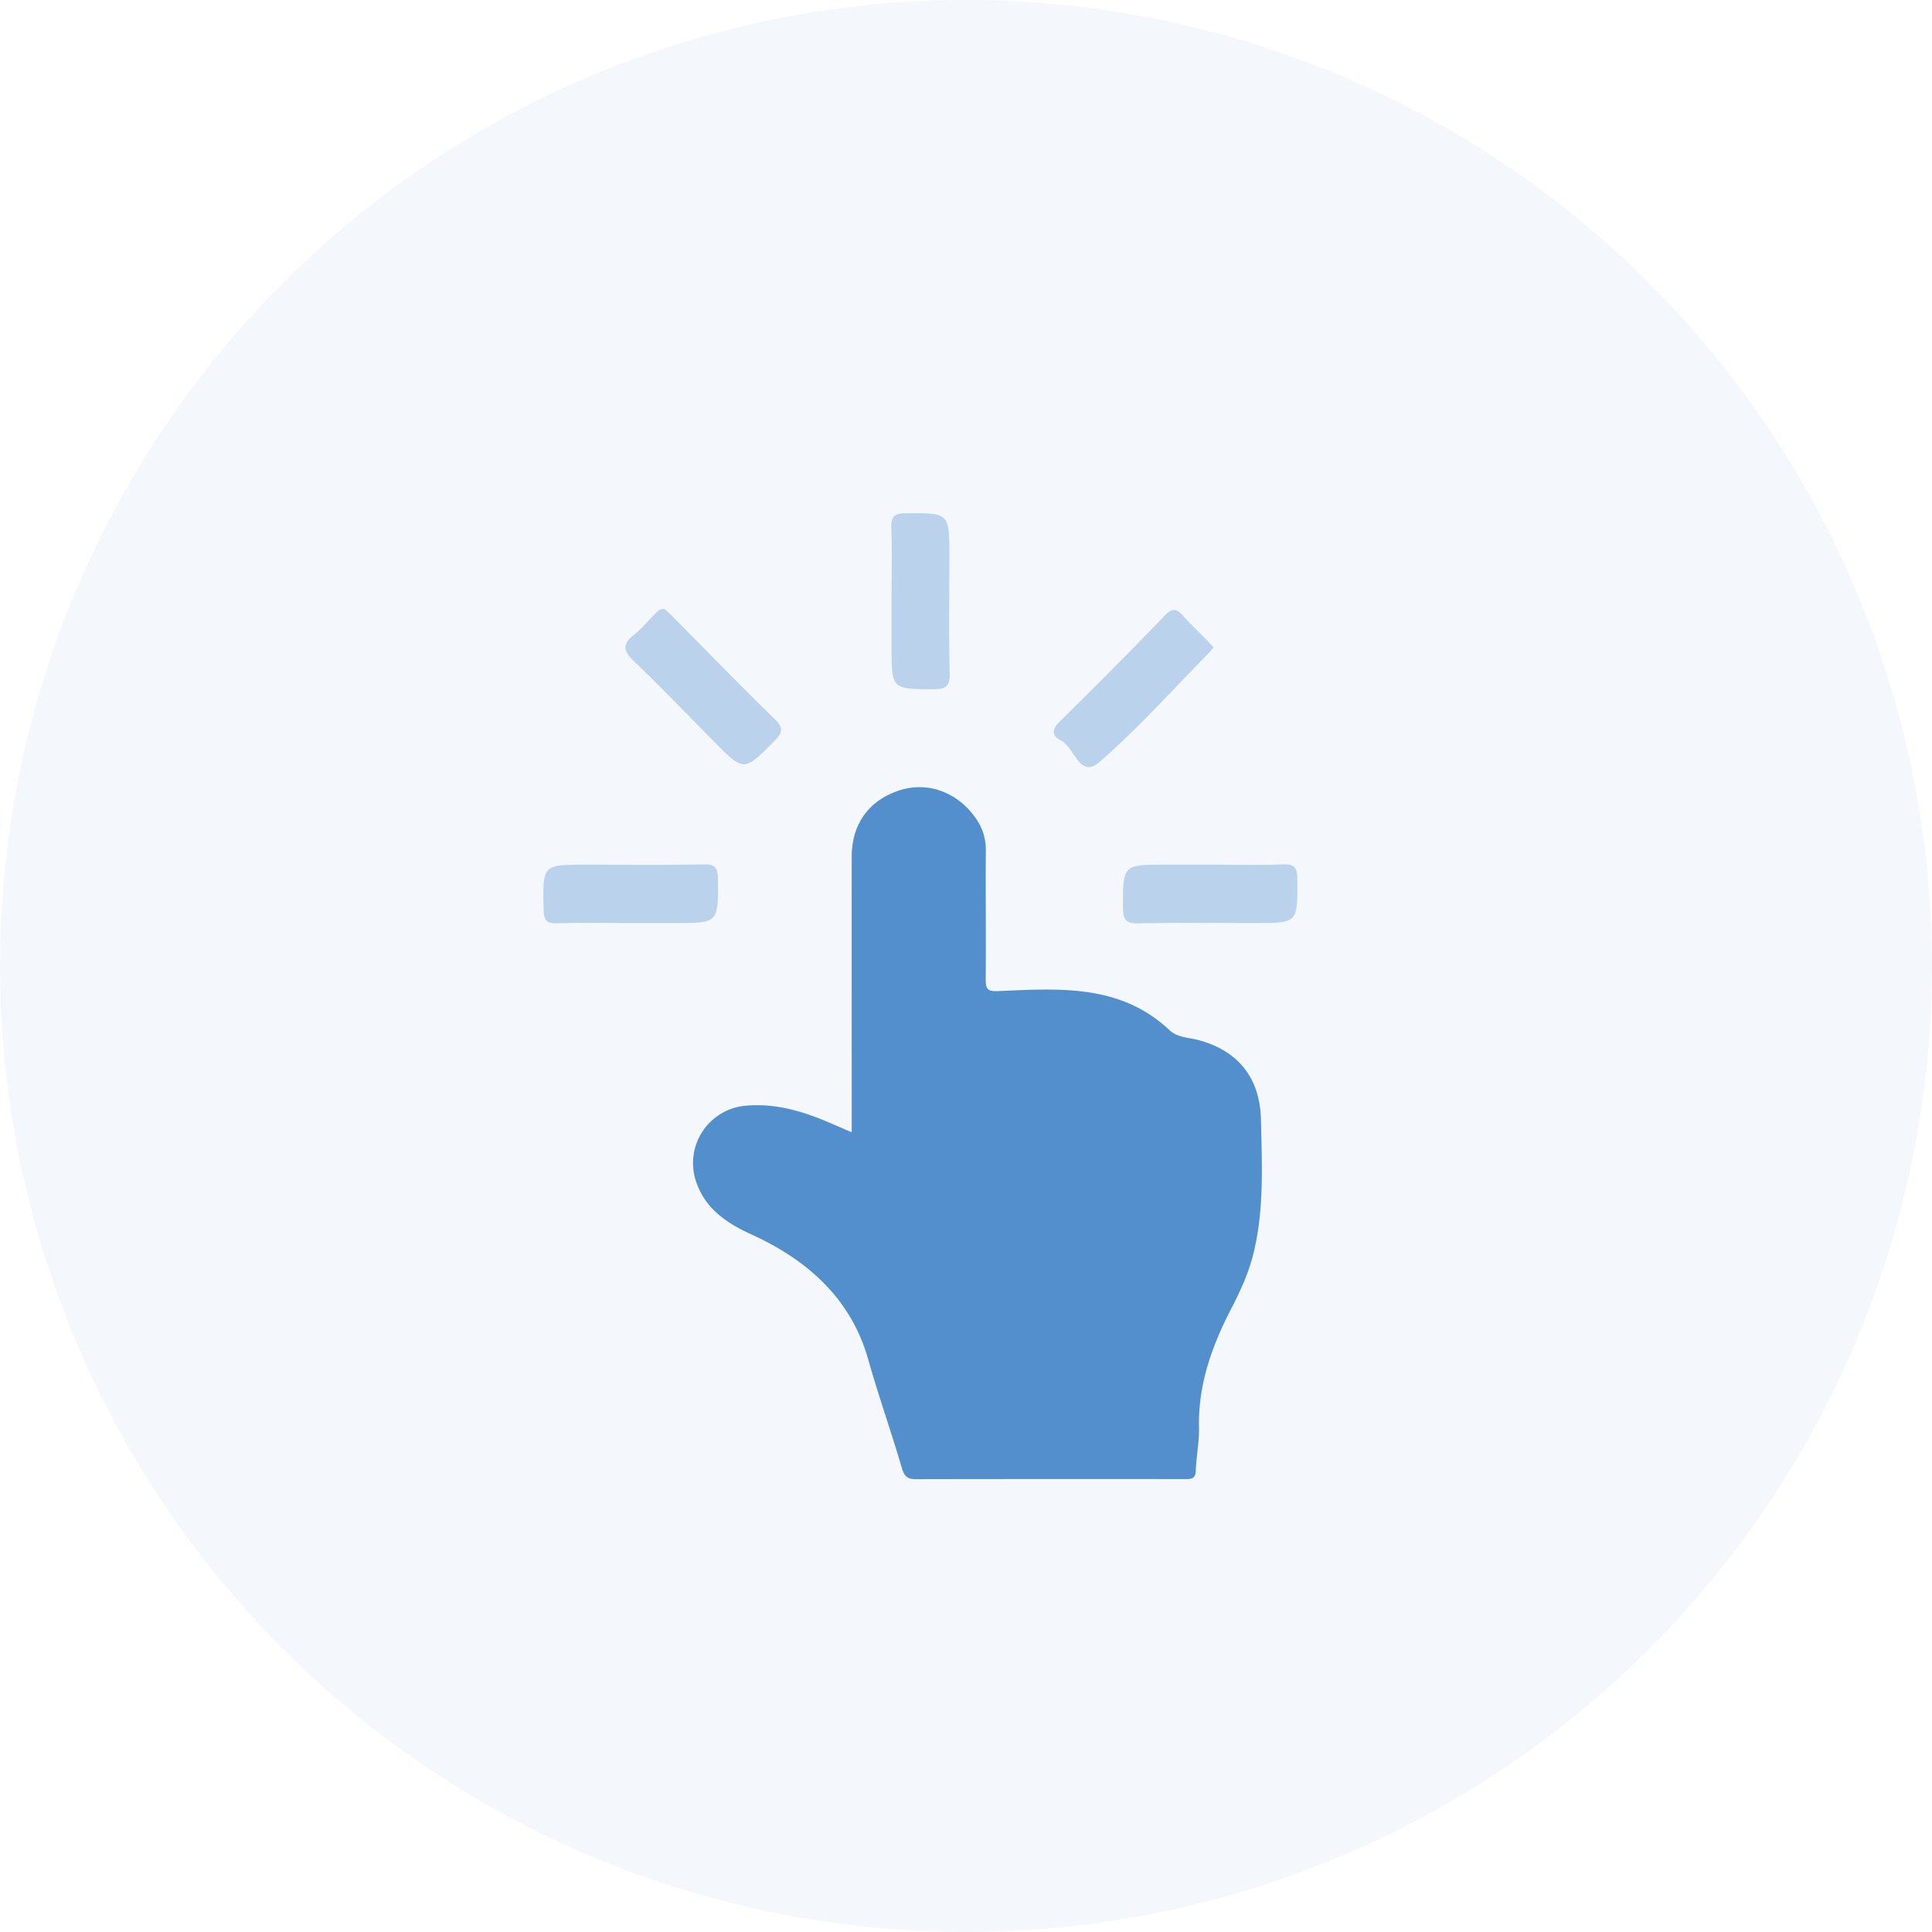
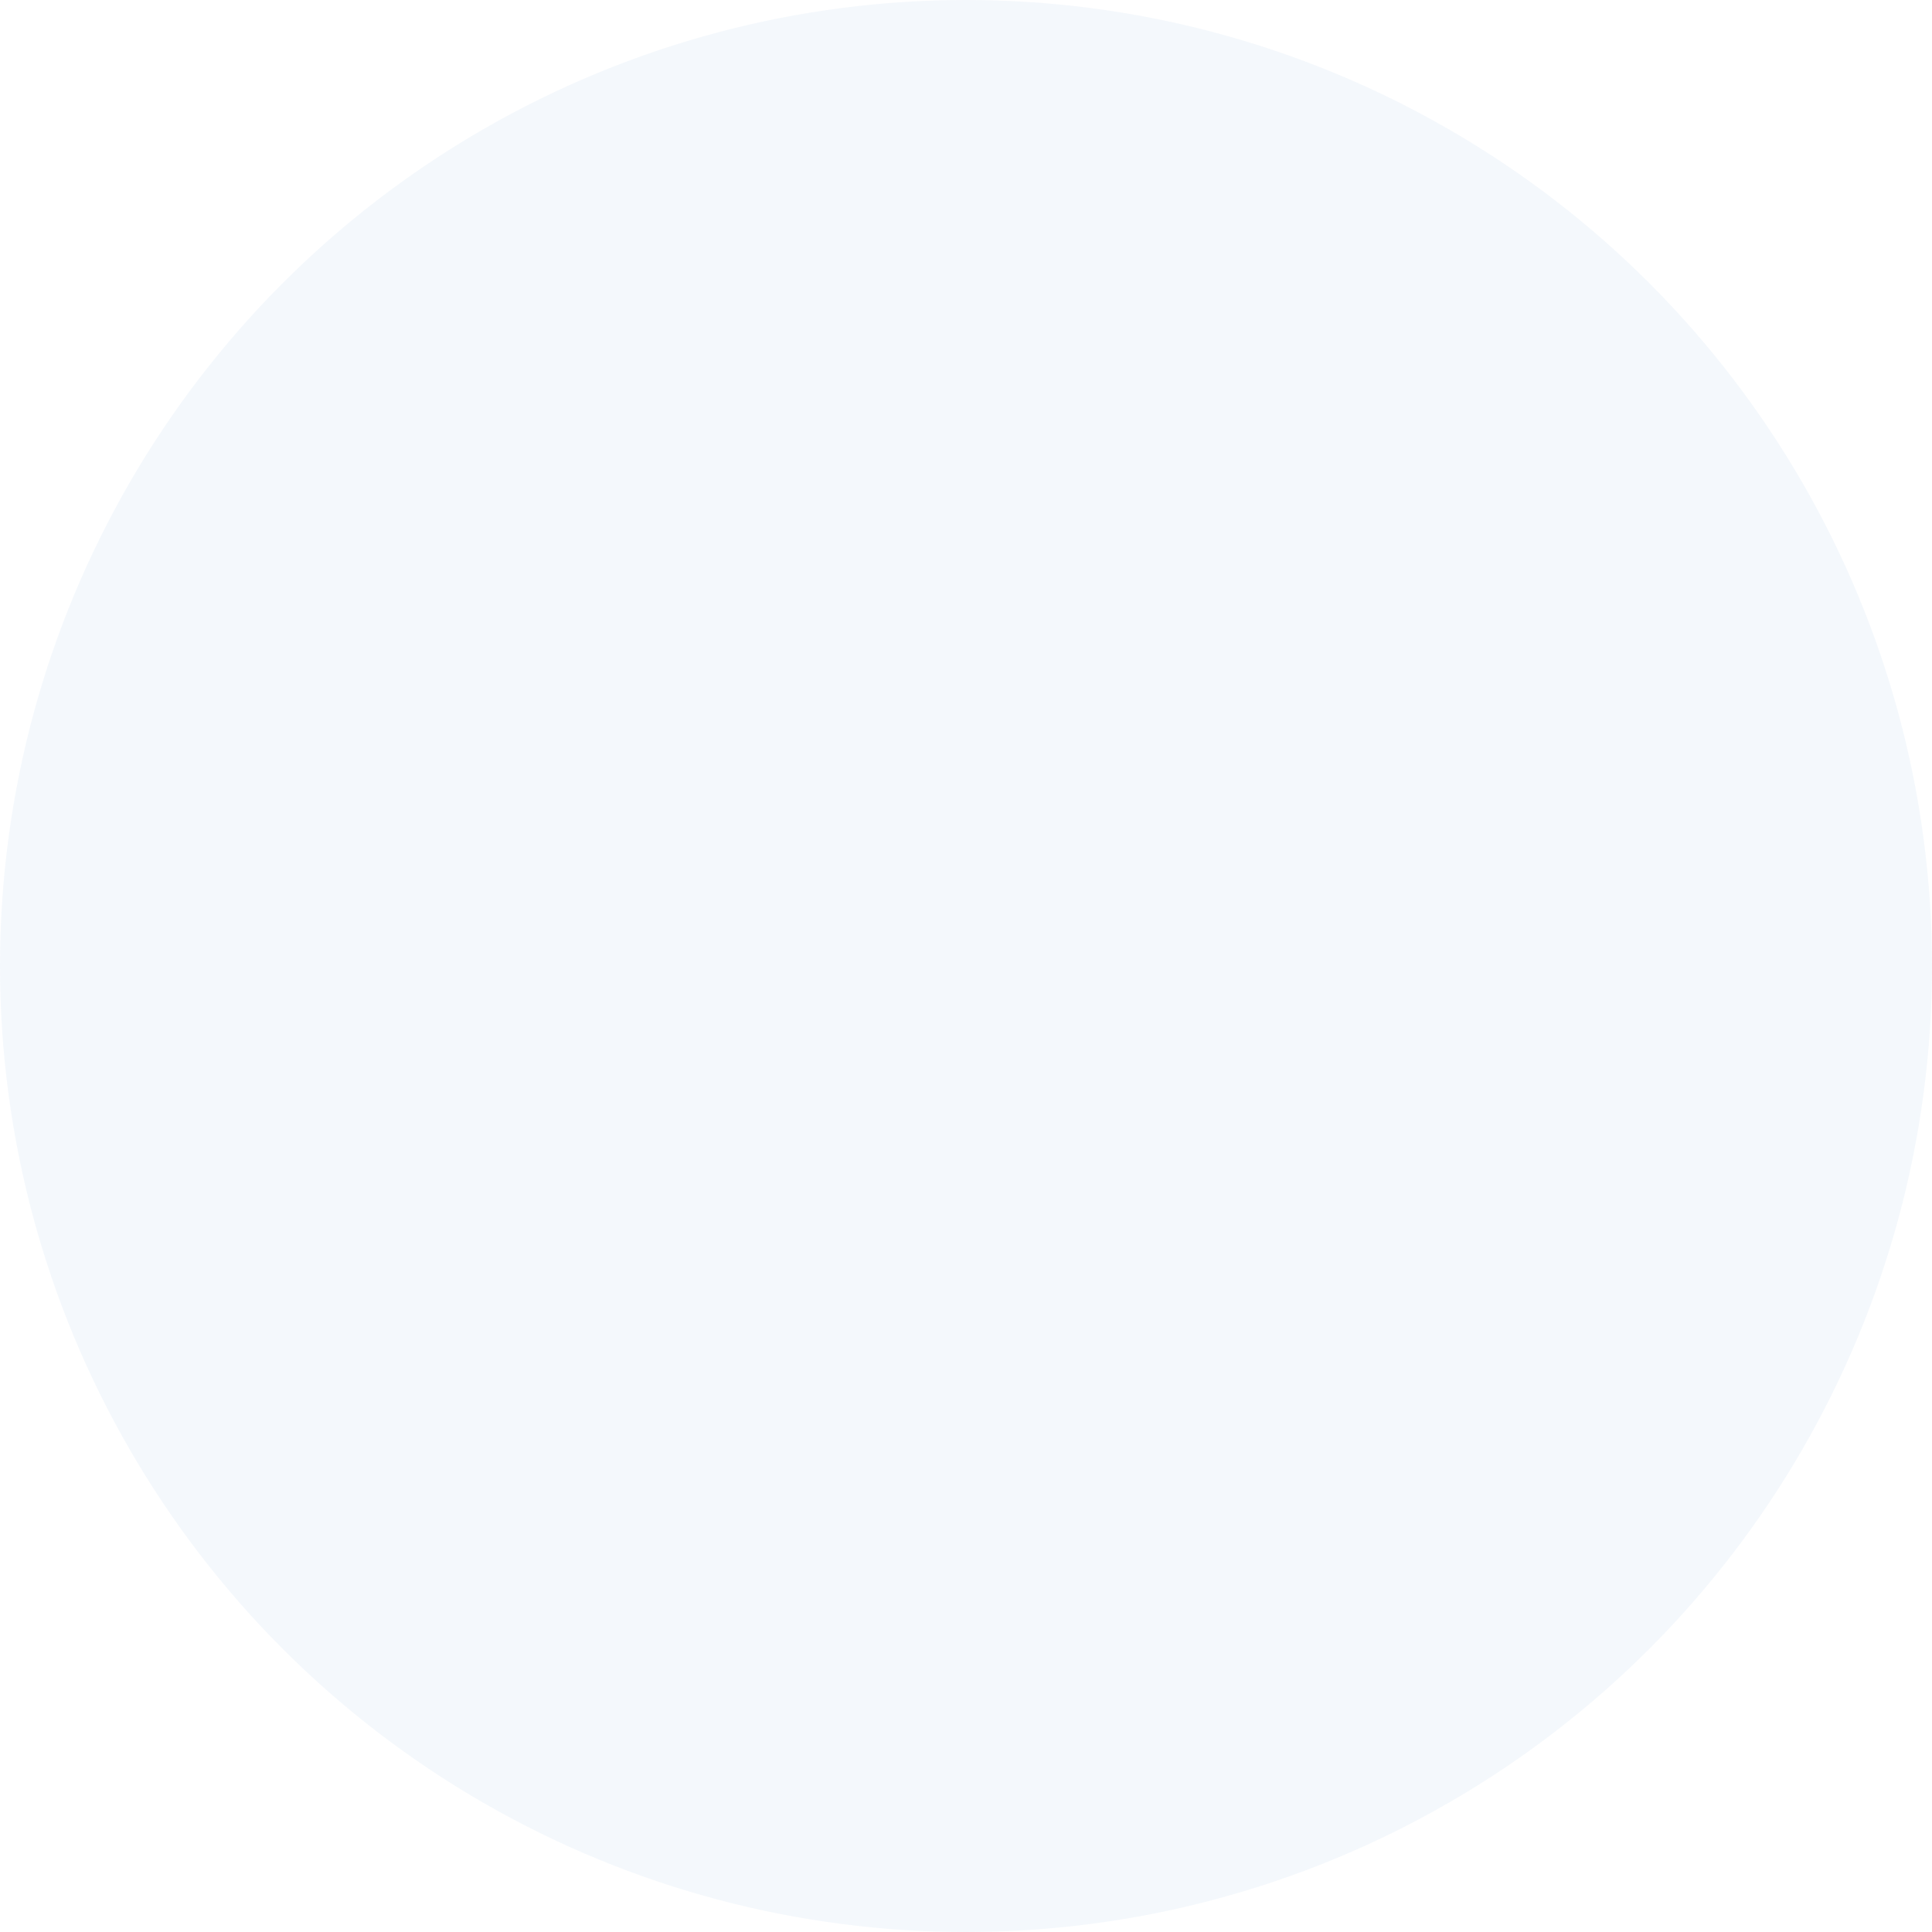
<svg xmlns="http://www.w3.org/2000/svg" width="64" height="64" fill="none">
  <circle opacity=".06" cx="32" cy="32" r="32" fill="#528FCC" />
-   <path fill-rule="evenodd" clip-rule="evenodd" d="M39.68 34.448c1.332.35 2.058 1.254 2.09 2.639.034 1.47.11 2.941-.237 4.392-.16.67-.442 1.285-.755 1.89-.634 1.225-1.089 2.496-1.06 3.91.01.48-.088.963-.106 1.445-.01.276-.167.272-.357.272-2.978 0-5.956-.003-8.934.004-.271 0-.37-.114-.445-.368-.355-1.21-.776-2.397-1.12-3.613-.57-2.005-2.013-3.282-3.854-4.122-.843-.384-1.57-.87-1.864-1.82a1.908 1.908 0 011.624-2.445c1.006-.102 1.93.177 2.836.568l.716.308v-.71c0-2.807-.003-5.613 0-8.42.001-1.092.584-1.883 1.604-2.203.934-.293 1.914.077 2.509.935.225.325.333.669.33 1.07-.011 1.414.009 2.827-.004 4.24-.003.408.087.426.51.407 1.962-.085 3.964-.218 5.571 1.292.27.255.625.245.945.329z" fill="#528FCC" />
-   <path fill-rule="evenodd" clip-rule="evenodd" d="M41.583 30.577c-1.295 0-2.592-.016-3.886.01-.4.007-.494-.122-.495-.51-.002-1.434-.016-1.434 1.421-1.434h1.495c.798 0 1.596.02 2.392-.01.378-.013.461.116.464.479.013 1.465.027 1.465-1.391 1.465zm-5.173-5.325c-.645.558-.814-.495-1.26-.719-.284-.144-.343-.341-.046-.63a172.705 172.705 0 003.477-3.508c.241-.25.392-.254.614.005.248.29.532.547.799.82.068.068.13.143.208.229-.077.088-.139.166-.208.236-1.186 1.2-2.313 2.468-3.584 3.568zm-5.488-2.42c-1.388-.01-1.388.006-1.388-1.41v-1.57c0-.785.022-1.57-.009-2.355-.017-.409.127-.496.506-.497 1.419-.002 1.419-.015 1.418 1.438 0 1.289-.019 2.578.01 3.866.01.435-.128.53-.537.528zm-5.273 1.715c-1.005 1.02-.998 1.027-2.007.008-.873-.881-1.73-1.78-2.627-2.636-.349-.334-.43-.565-.016-.887.25-.196.452-.452.681-.676.082-.08.148-.196.33-.185.078.072.182.161.278.258 1.128 1.138 2.242 2.288 3.389 3.406.308.3.225.456-.028.712zm-1.867 4.558c.012 1.472.026 1.472-1.445 1.472H20.9c-.817 0-1.635-.015-2.451.007-.338.01-.434-.095-.441-.439-.034-1.503-.046-1.502 1.414-1.502 1.296 0 2.592.013 3.887-.009.366-.006.468.096.472.471z" fill="#BAD2EB" />
</svg>